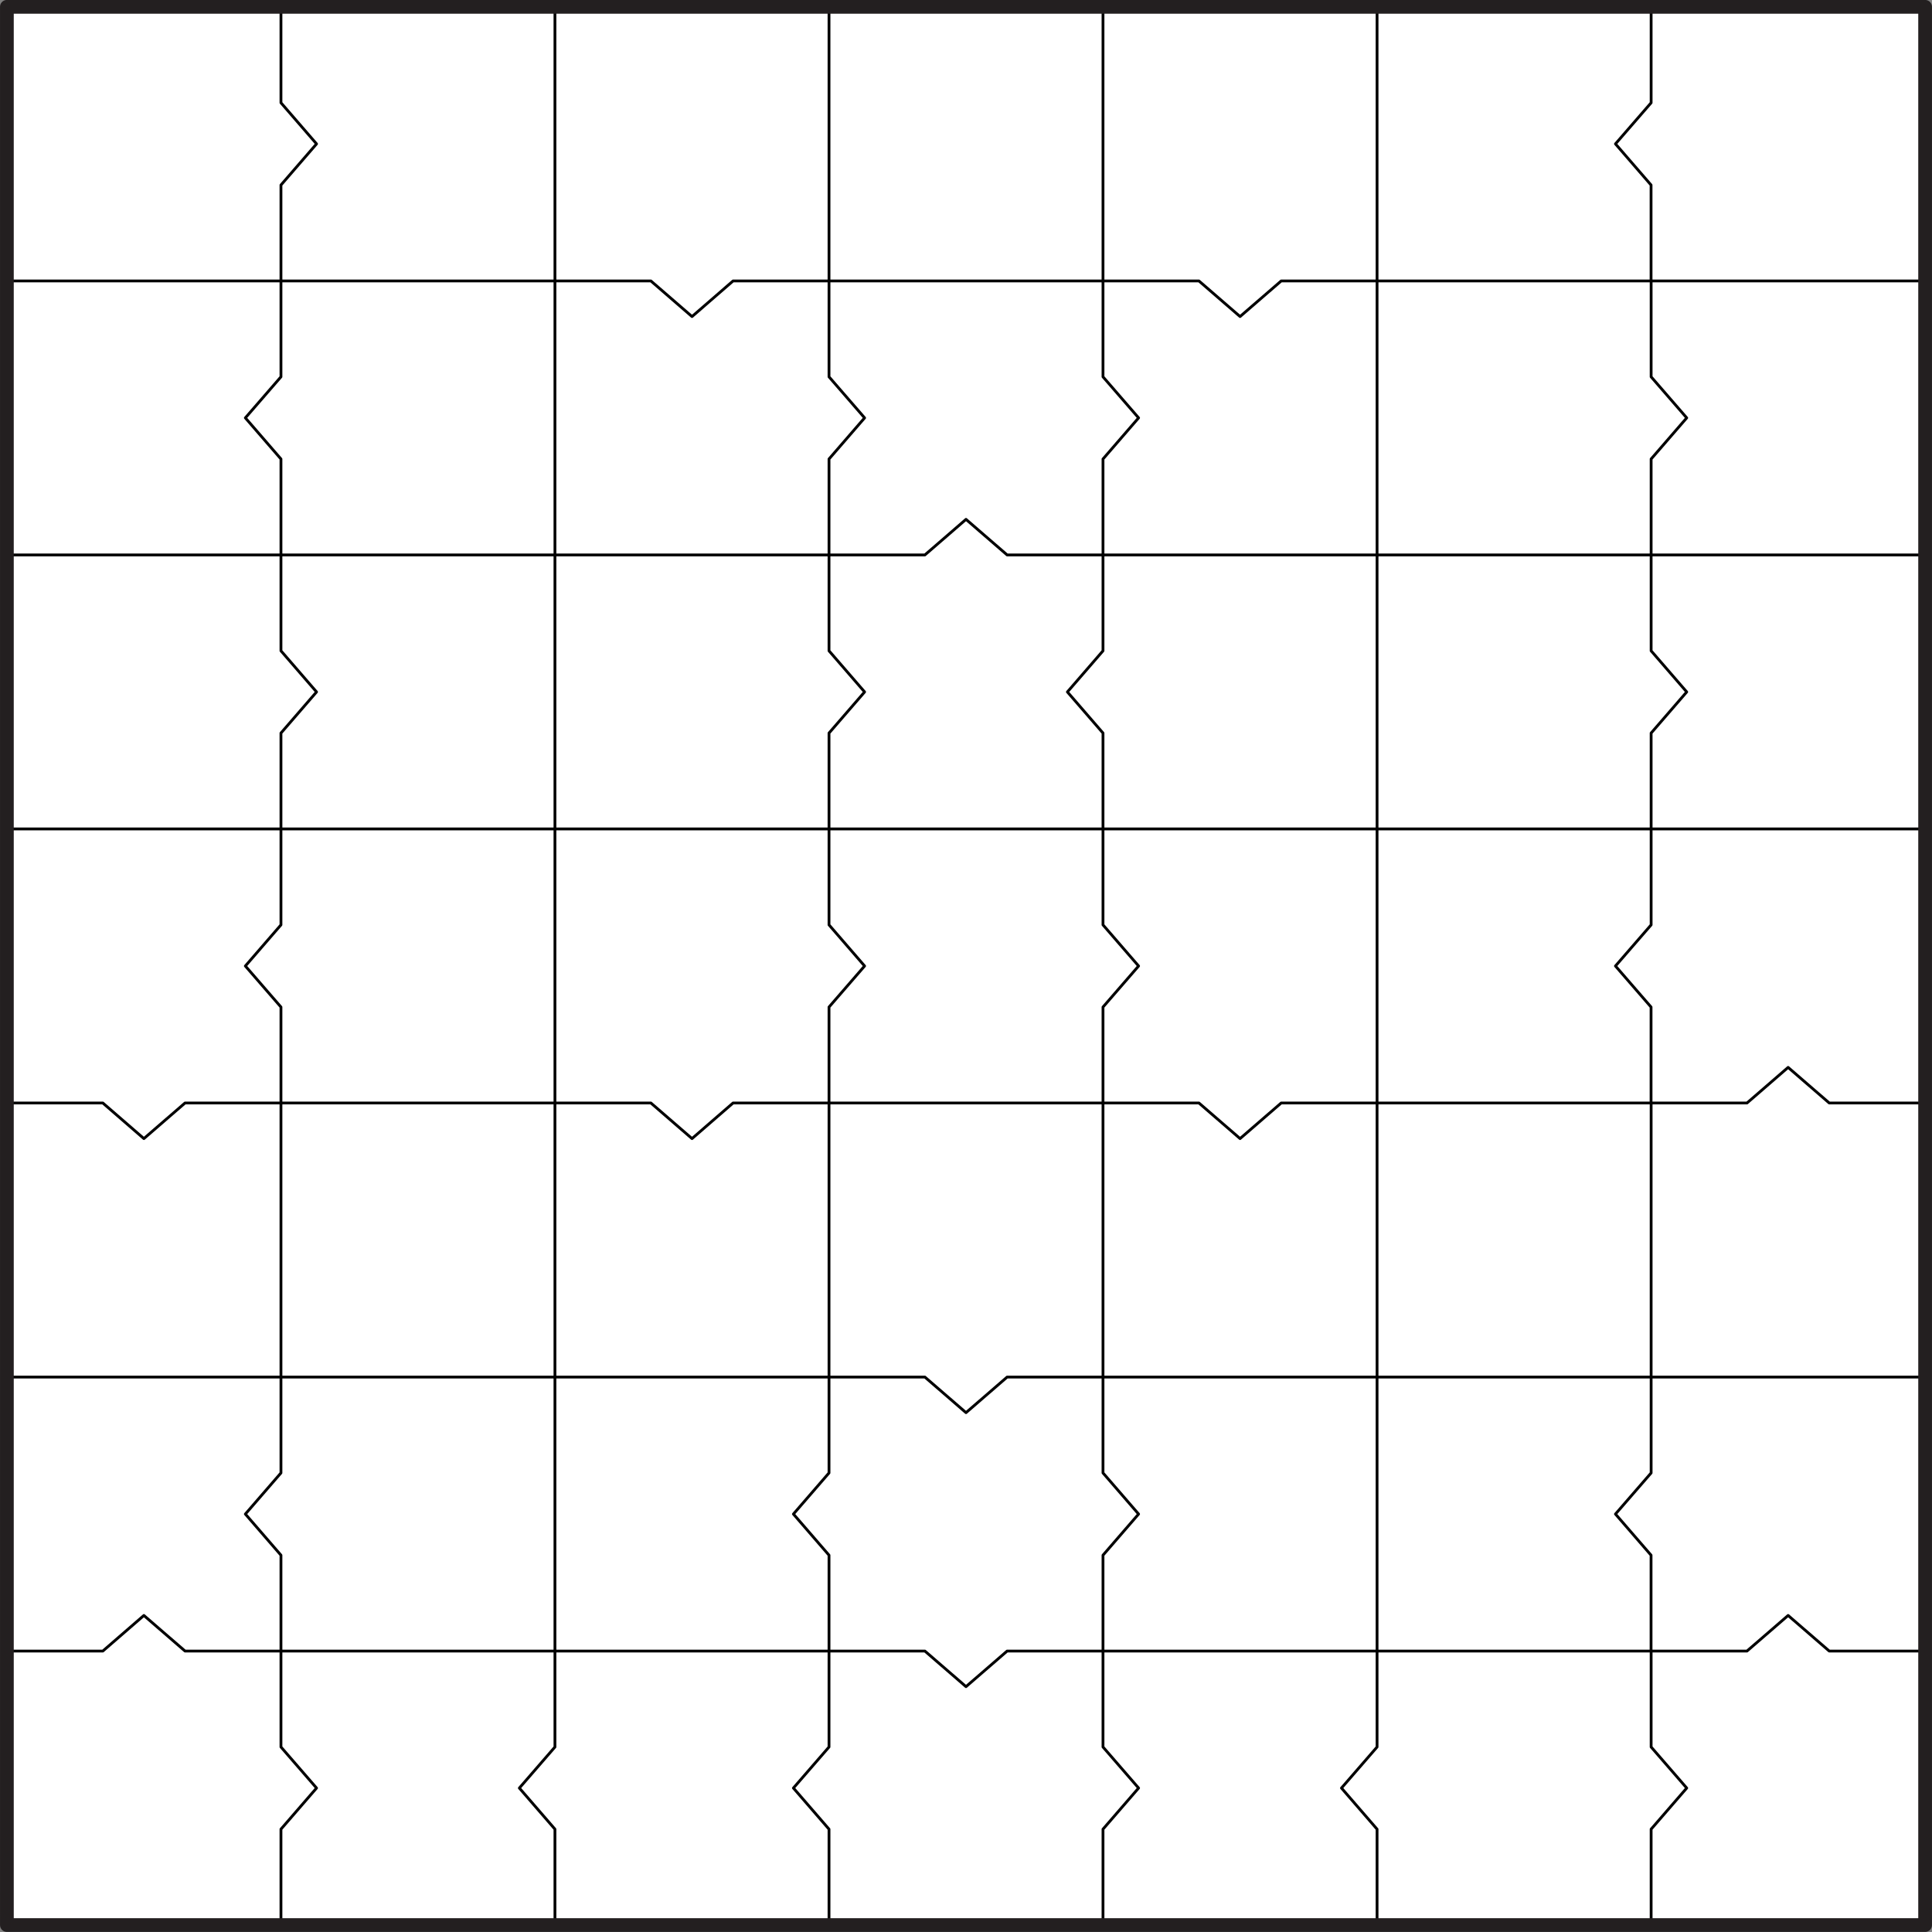
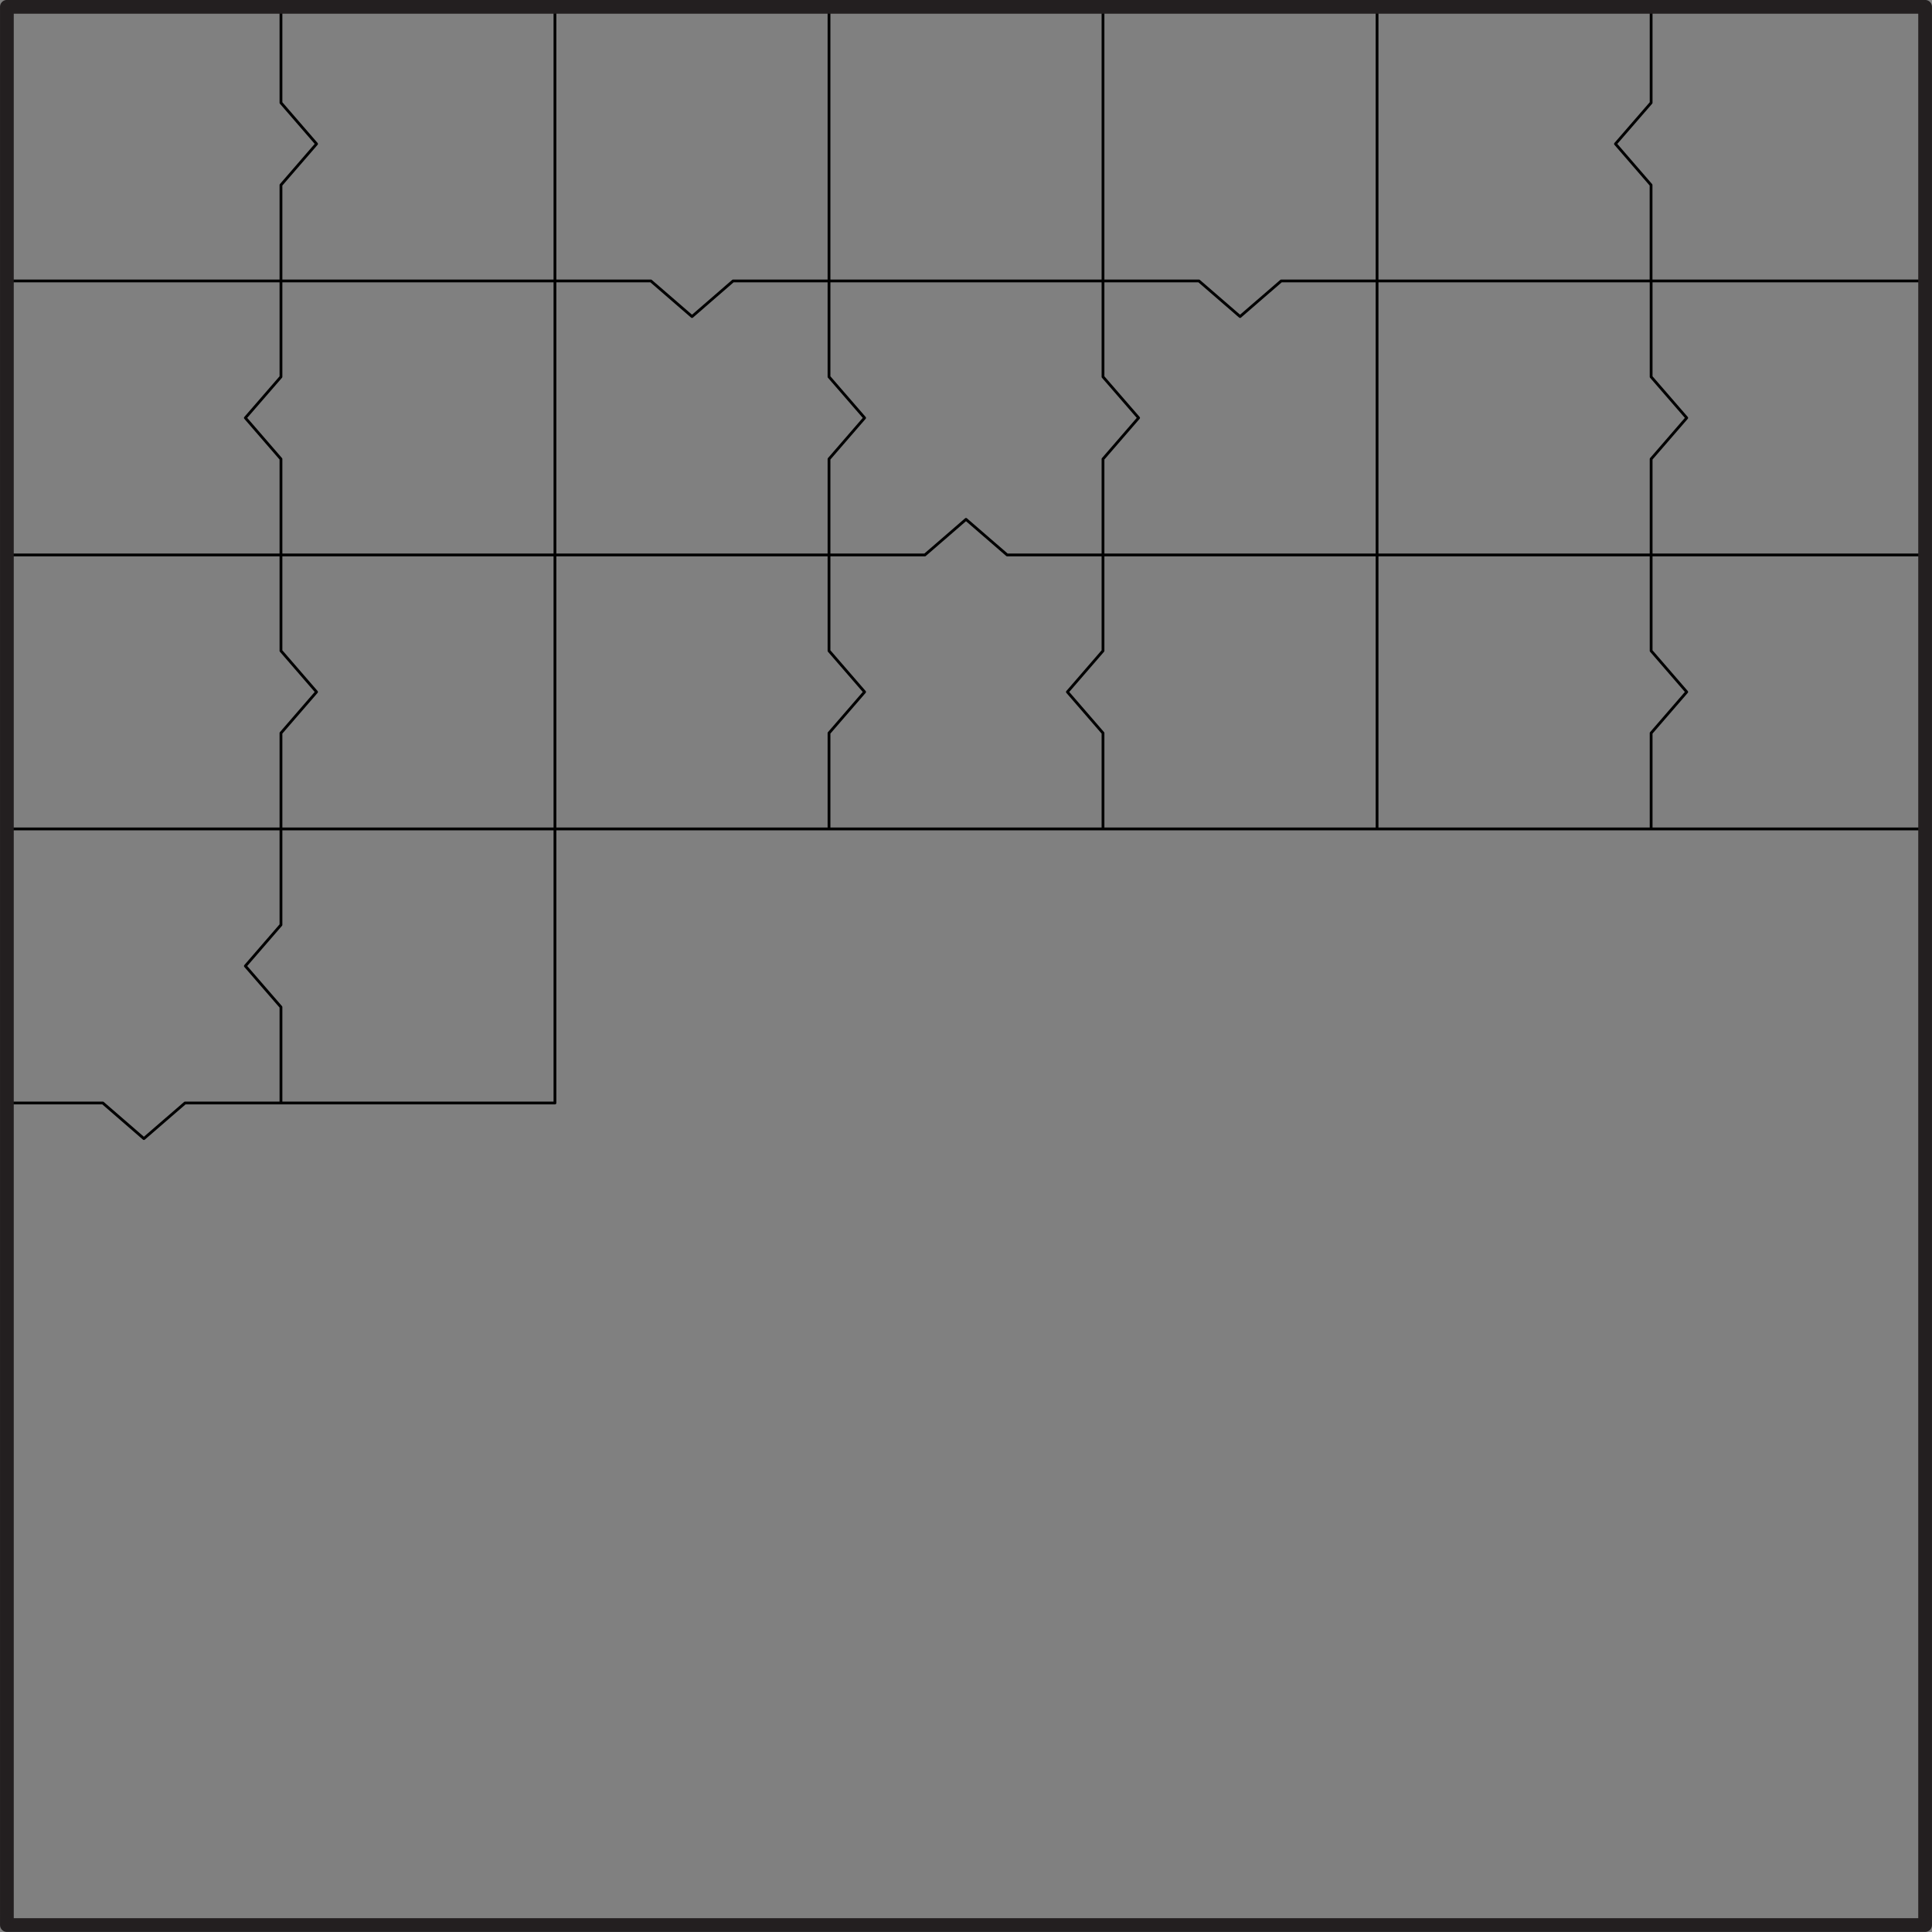
<svg xmlns="http://www.w3.org/2000/svg" width="340.16" height="340.16" viewBox="0 0 255.119 255.119">
  <rect x="0" y="0" width="255.119" height="255.119" fill="#808080" stroke="none" />
  <defs>
    <clipPath id="a">
      <path d="M0 0h255.12v255.12H0zm0 0" />
    </clipPath>
  </defs>
-   <path d="M.91.9h253.3v253.3H.91zm0 0" fill="#fff" />
  <path d="M37.1.9v12.67L41.8 19l-4.7 5.43v12.66M.91 37.1H37.1M73.28.9v36.2M37.1 37.1h36.18M109.47.9v36.2M73.28 37.1h12.67l5.43 4.7 5.42-4.7h12.67M145.65.9v36.2M109.47 37.1h36.18M181.84.9v36.2M145.65 37.1h12.67l5.43 4.7 5.43-4.7h12.66M218.03.9v12.67L213.32 19l4.7 5.43v12.66M181.84 37.1h36.19M218.03 37.1h36.18M37.1 37.1v12.66l-4.7 5.42 4.7 5.43v12.67M.91 73.28H37.1M73.28 37.1v36.18M37.1 73.28h36.18M109.47 37.1v12.66l4.7 5.42-4.7 5.43v12.67M73.28 73.28h36.19M145.65 37.1v12.66l4.7 5.42-4.7 5.43v12.67M109.47 73.28h12.66l5.43-4.7 5.43 4.7h12.66M181.84 37.1v36.18M145.65 73.28h36.19M218.03 37.1v12.66l4.7 5.42-4.7 5.43v12.67M181.84 73.28h36.19M218.03 73.28h36.18M37.1 73.28v12.66l4.7 5.43-4.7 5.43v12.66M.91 109.46H37.1M73.28 73.28v36.18M37.1 109.46h36.18M109.47 73.28v12.66l4.7 5.43-4.7 5.43v12.66M73.28 109.46h36.19M145.65 73.28v12.66l-4.7 5.43 4.7 5.43v12.66M109.47 109.46h36.18M181.84 73.28v36.18M145.65 109.46h36.19M218.03 73.28v12.66l4.7 5.43-4.7 5.43v12.66M181.84 109.46h36.19M218.03 109.46h36.18M37.1 109.46v12.67l-4.7 5.43 4.7 5.42v12.67M.91 145.65h12.67l5.42 4.7 5.43-4.7H37.1M73.28 109.46v36.19M37.1 145.65h36.18" fill="none" stroke-width=".369" stroke-linecap="round" stroke-linejoin="round" stroke="#000" stroke-miterlimit="10" />
-   <path d="M109.47 109.46v12.67l4.7 5.43-4.7 5.42v12.67M73.28 145.65h12.67l5.43 4.7 5.42-4.7h12.67M145.65 109.46v12.67l4.7 5.43-4.7 5.42v12.67M109.47 145.65h36.18M181.84 109.46v36.19M145.65 145.65h12.67l5.43 4.7 5.43-4.7h12.66M218.03 109.46v12.67l-4.71 5.43 4.7 5.42v12.67M181.84 145.65h36.19M218.03 145.65h12.66l5.43-4.7 5.43 4.7h12.66M37.1 145.65v36.19M.91 181.84H37.1M73.28 145.65v36.19M37.1 181.84h36.18M109.47 145.65v36.19M73.28 181.84h36.19M145.65 145.65v36.19M109.47 181.84h12.66l5.43 4.7 5.43-4.7h12.66M181.84 145.65v36.19M145.65 181.84h36.19M218.03 145.65v36.19M181.84 181.84h36.19M218.03 181.84h36.18M37.1 181.84v12.66l-4.7 5.43 4.7 5.43v12.66M.91 218.02h12.67l5.42-4.7 5.43 4.7H37.1M73.28 181.84v36.18M37.1 218.02h36.18M109.47 181.84v12.66l-4.7 5.43 4.7 5.43v12.66M73.28 218.02h36.19M145.65 181.84v12.66l4.7 5.43-4.7 5.43v12.66M109.47 218.02h12.66l5.43 4.7 5.43-4.7h12.66M181.84 181.84v36.18M145.65 218.02h36.19M218.03 181.84v12.66l-4.71 5.43 4.7 5.43v12.66M181.84 218.02h36.19M218.03 218.02h12.66l5.43-4.7 5.43 4.7h12.66M37.1 218.02v12.67l4.7 5.42-4.7 5.43v12.67M73.28 218.02v12.67l-4.7 5.42 4.7 5.43v12.67M109.47 218.02v12.67l-4.7 5.42 4.7 5.43v12.67M145.65 218.02v12.67l4.7 5.42-4.7 5.43v12.67M181.84 218.02v12.67l-4.7 5.42 4.7 5.43v12.67M218.03 218.02v12.67l4.7 5.42-4.7 5.43v12.67" fill="none" stroke-width=".369" stroke-linecap="round" stroke-linejoin="round" stroke="#000" stroke-miterlimit="10" />
  <g clip-path="url(#a)">
    <path d="M.91.9h253.3v253.3H.91zm0 0" fill="none" stroke-width="1.814" stroke-linecap="round" stroke-linejoin="round" stroke="#231f20" stroke-miterlimit="10" />
  </g>
</svg>